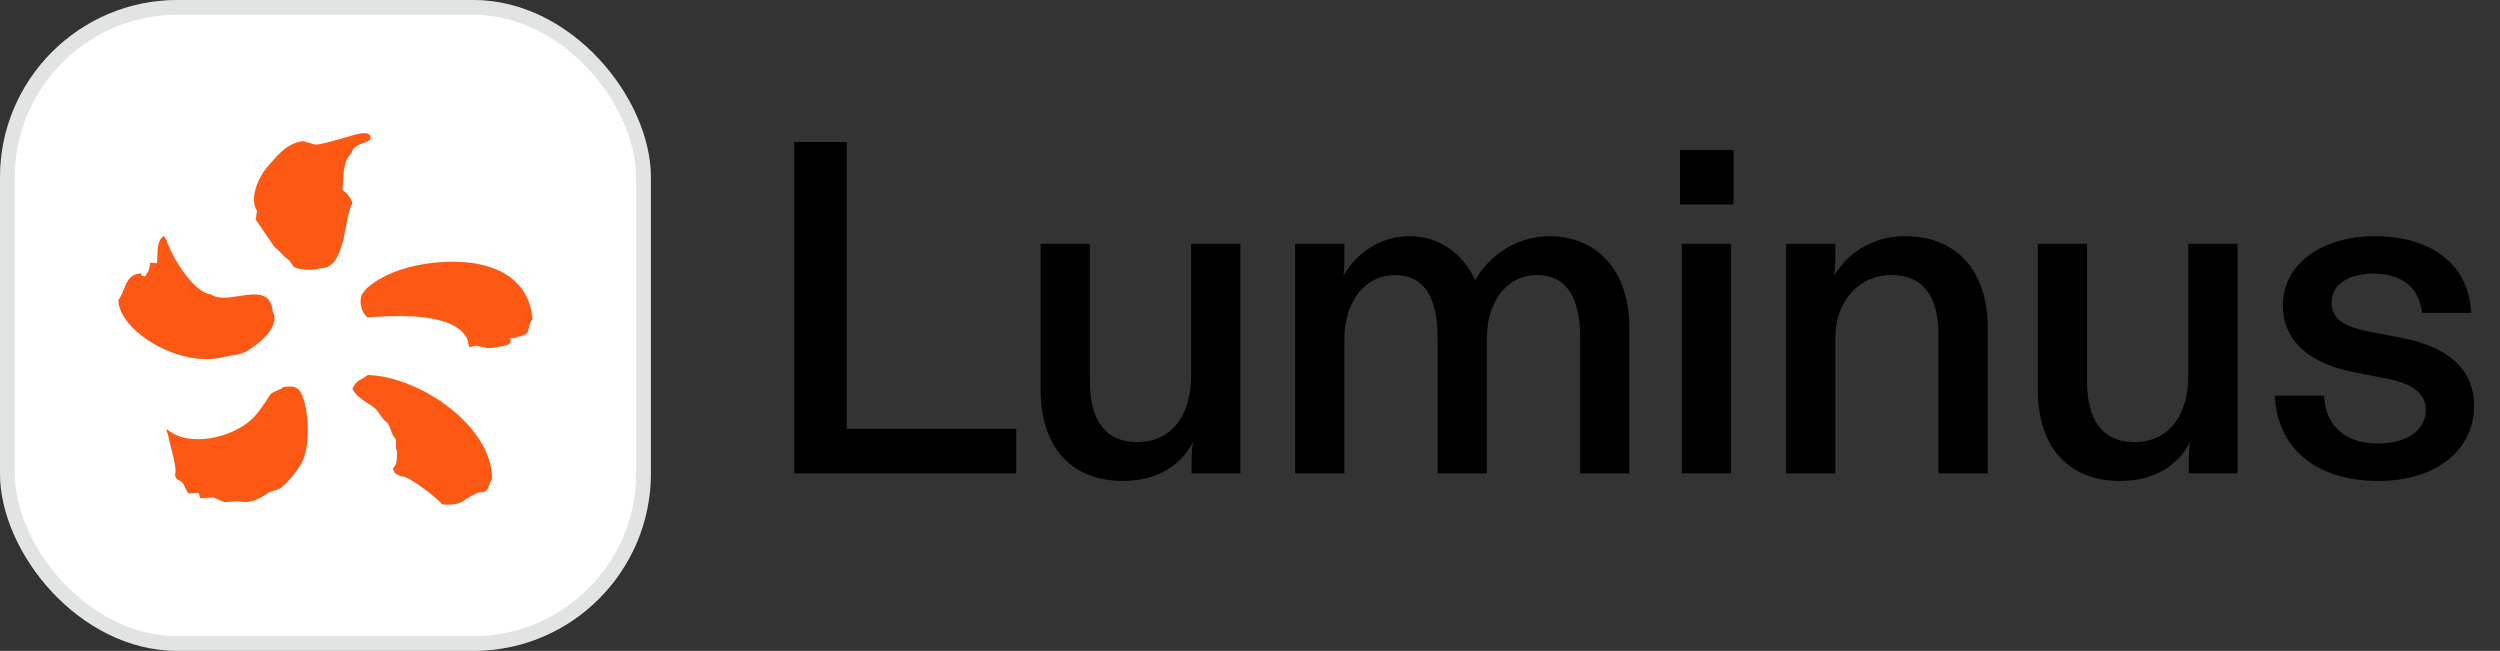
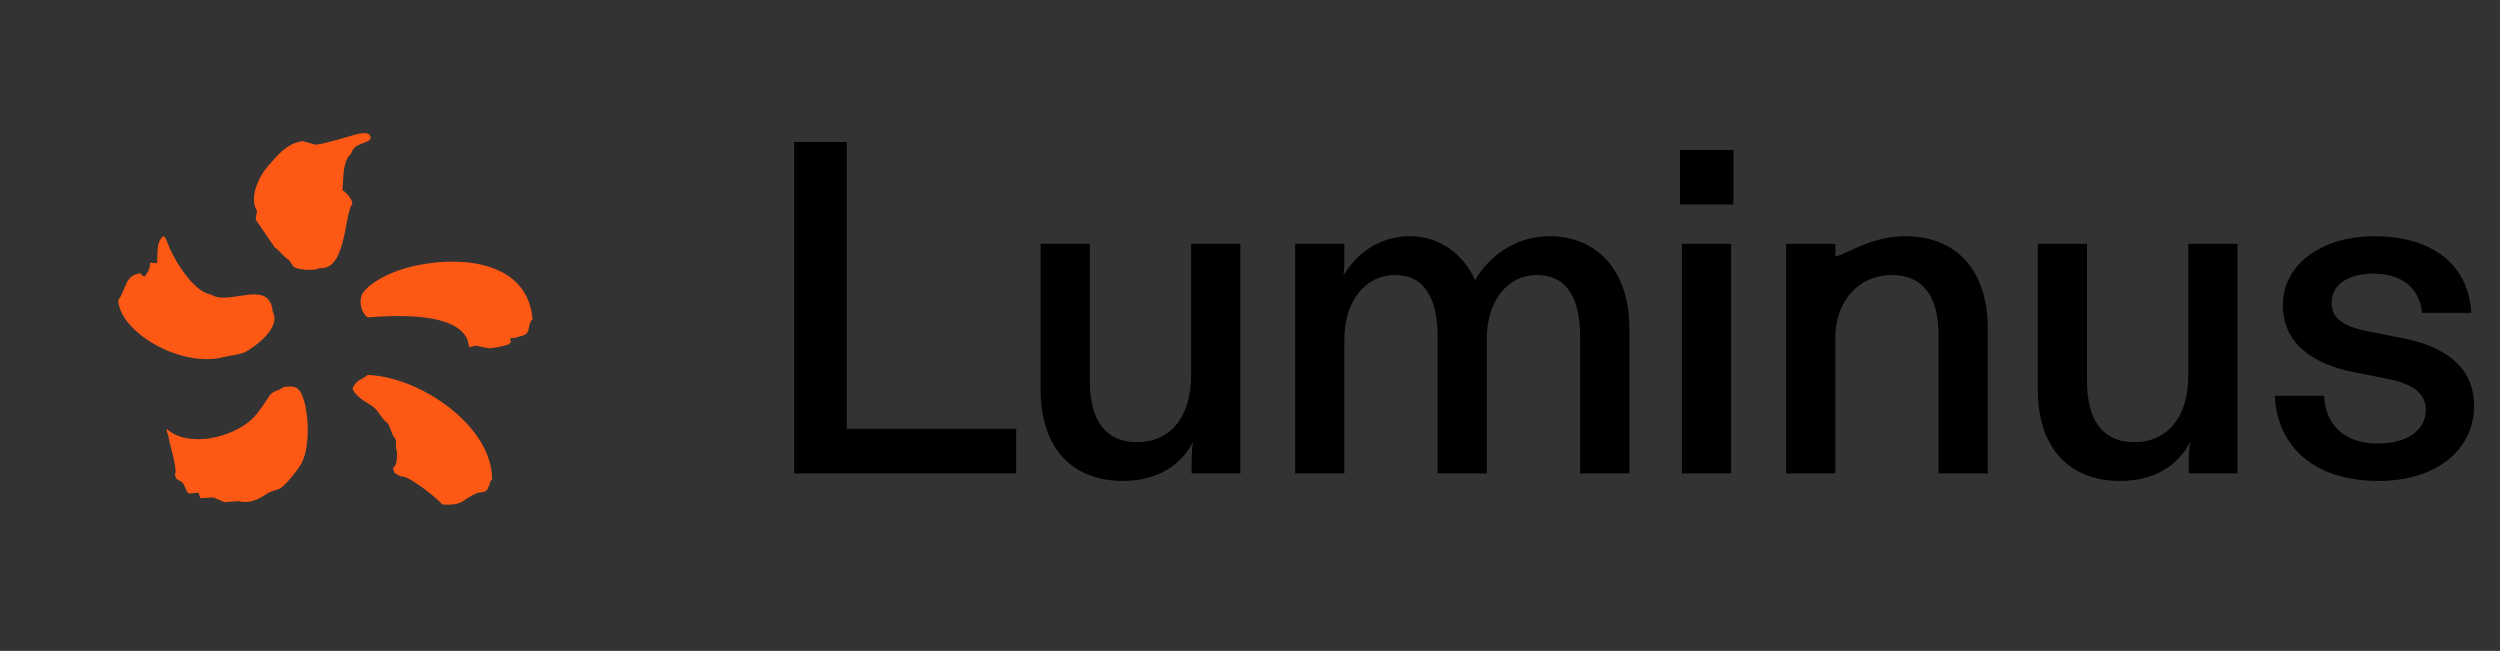
<svg xmlns="http://www.w3.org/2000/svg" width="169" height="44" viewBox="0 0 169 44" fill="none">
  <rect x="0" y="0" width="169" height="44" fill="#333333" stroke="none" />
-   <rect width="44" height="44" rx="12" fill="white" />
-   <rect x="0.5" y="0.5" width="43" height="43" rx="11.5" stroke="#727B7B" stroke-opacity="0.2" />
  <path d="M19.164 26.16C18.962 26.375 18.409 26.454 18.253 26.698C18.018 27.068 17.474 27.913 17.049 28.316C15.68 29.615 12.747 30.27 11.301 29.027C11.207 29.034 11.261 29.087 11.374 29.442C11.479 30.115 12.023 31.696 11.822 32.098C11.952 32.548 12.089 32.384 12.334 32.631C12.501 32.799 12.572 33.239 12.764 33.358C12.985 33.342 13.204 33.327 13.425 33.311C13.464 33.435 13.505 33.559 13.545 33.682C13.827 33.661 14.111 33.641 14.393 33.622C14.552 33.658 15.034 33.904 15.175 33.945C15.488 33.923 15.803 33.901 16.116 33.877C16.837 34.07 17.464 33.769 18.071 33.361C18.409 33.132 18.781 33.167 19.081 32.91C19.517 32.536 20.11 31.806 20.387 31.301C21.07 30.064 20.838 27.102 20.22 26.369C19.979 26.104 19.694 26.1 19.164 26.16ZM24.861 25.348C24.35 25.738 24.136 25.641 23.837 26.244C23.805 26.244 23.882 26.336 23.851 26.336C24.155 26.942 24.853 27.188 25.366 27.616C25.526 27.75 25.958 28.5 26.163 28.555C26.396 28.83 26.546 29.594 26.696 29.594C26.854 29.806 26.683 30.311 26.838 30.507C26.849 31.41 26.723 31.475 26.565 31.647C26.565 31.71 26.652 31.874 26.652 31.937C26.695 31.981 27.057 32.24 27.215 32.209C27.705 32.223 29.723 33.796 29.882 34.099C31.329 34.209 31.224 33.766 32.222 33.343C32.492 33.228 32.707 33.338 32.883 33.153C33.069 32.963 33.085 32.59 33.262 32.397C33.286 28.84 28.446 25.471 24.861 25.348ZM28.79 17.83C26.997 18.102 25.902 18.672 25.224 19.142C24.752 19.47 24.614 19.692 24.512 19.831C24.41 19.971 24.34 20.277 24.391 20.601C24.443 20.922 24.573 21.264 24.853 21.453C27.053 21.291 30.875 21.152 31.619 23.002C31.658 23.259 31.716 23.412 31.722 23.476C32.45 23.295 31.917 23.358 32.99 23.529C33.237 23.567 33.841 23.429 34.245 23.332C34.427 23.289 34.531 23.122 34.531 23.122C34.531 23.122 34.495 22.947 34.507 22.852C34.507 22.852 34.881 22.878 35.037 22.761C36.054 22.595 35.519 22.115 36 21.577C35.71 18.122 32.166 17.318 28.79 17.83ZM15.145 24.133C15.539 24.032 16.21 23.979 16.562 23.803C17.122 23.523 19.049 22.176 18.436 21.079C18.245 18.768 15.458 20.721 14.273 19.912C13.07 19.756 11.719 17.484 11.36 16.512C11.217 16.126 11.276 16.258 11.083 15.952C11.085 15.921 10.96 16.058 10.963 16.027C10.61 16.435 10.671 16.793 10.616 17.791C10.46 17.779 10.303 17.77 10.145 17.76C10.115 18.122 10.078 18.318 9.909 18.503C9.873 18.565 9.838 18.625 9.803 18.686C9.504 18.586 9.654 18.728 9.533 18.481C8.426 18.533 8.509 19.646 8 20.278C8.024 22.352 12.131 24.913 15.145 24.133ZM23.148 12.849C23.239 12.065 23.124 10.918 23.742 10.38C23.924 9.542 25.241 9.736 25.035 9.205C24.908 8.872 24.289 9.03 24.039 9.091C23.849 9.137 22.044 9.708 21.349 9.785C21.055 9.703 20.762 9.622 20.467 9.539C19.335 9.692 18.68 10.593 18.05 11.312C17.522 11.912 16.807 13.382 17.375 14.261C17.343 14.452 17.312 14.645 17.28 14.837L18.568 16.719C19.012 17.038 19.071 17.275 19.549 17.59C19.648 17.738 19.745 17.887 19.845 18.033C20.237 18.291 21.39 18.294 21.583 18.125C23.44 18.299 23.239 14.541 23.828 13.753C23.752 13.397 23.441 13.03 23.148 12.849Z" fill="#FE5815" />
-   <path d="M53.688 32V9.6H57.24V28.992H68.696V32H53.688ZM75.913 32.512C72.553 32.512 70.345 30.368 70.345 26.336V16.48H73.673V25.76C73.673 28.32 74.665 29.888 76.873 29.888C79.113 29.888 80.521 28.192 80.521 25.376V16.48H83.849V32H80.553V31.2C80.553 30.752 80.585 30.272 80.649 29.856C79.881 31.424 78.249 32.512 75.913 32.512ZM87.552 32V16.48H90.88V17.44C90.88 17.824 90.88 18.24 90.816 18.624C91.68 17.184 93.184 15.968 95.328 15.968C97.312 15.968 98.976 17.216 99.712 18.944C100.672 17.28 102.496 15.968 104.736 15.968C107.872 15.968 110.144 18.176 110.144 22.208V32H106.816V22.752C106.816 20.16 105.92 18.592 103.904 18.592C101.824 18.592 100.512 20.448 100.512 22.848V32H97.184V22.816C97.184 20.192 96.32 18.592 94.304 18.592C92.256 18.592 90.88 20.416 90.88 22.912V32H87.552ZM113.694 32V16.48H117.022V32H113.694ZM113.566 13.824V10.144H117.182V13.824H113.566ZM120.741 32V16.48H124.069V17.344C124.069 17.76 124.037 18.144 124.005 18.624C124.837 17.184 126.501 15.968 128.773 15.968C132.293 15.968 134.373 18.304 134.373 22.208V32H131.045V22.656C131.045 20.064 130.021 18.592 127.877 18.592C125.573 18.592 124.069 20.48 124.069 22.784V32H120.741ZM143.322 32.512C139.962 32.512 137.754 30.368 137.754 26.336V16.48H141.082V25.76C141.082 28.32 142.074 29.888 144.282 29.888C146.522 29.888 147.93 28.192 147.93 25.376V16.48H151.258V32H147.962V31.2C147.962 30.752 147.994 30.272 148.058 29.856C147.29 31.424 145.658 32.512 143.322 32.512ZM160.785 32.512C156.497 32.512 153.937 30.24 153.777 26.752H157.105C157.201 28.736 158.481 29.984 160.753 29.984C162.705 29.984 163.985 29.088 163.985 27.712C163.985 26.592 163.121 25.952 161.361 25.6L159.249 25.184C156.177 24.608 154.321 23.104 154.321 20.608C154.321 17.952 156.849 15.968 160.529 15.968C164.465 15.968 166.897 17.952 167.057 21.152H163.729C163.569 19.456 162.353 18.496 160.433 18.496C158.769 18.496 157.617 19.232 157.617 20.448C157.617 21.536 158.385 22.08 160.241 22.432L162.385 22.848C165.297 23.424 167.249 24.8 167.249 27.456C167.249 30.336 164.785 32.512 160.785 32.512Z" fill="black" />
+   <path d="M53.688 32V9.6H57.24V28.992H68.696V32H53.688ZM75.913 32.512C72.553 32.512 70.345 30.368 70.345 26.336V16.48H73.673V25.76C73.673 28.32 74.665 29.888 76.873 29.888C79.113 29.888 80.521 28.192 80.521 25.376V16.48H83.849V32H80.553V31.2C80.553 30.752 80.585 30.272 80.649 29.856C79.881 31.424 78.249 32.512 75.913 32.512ZM87.552 32V16.48H90.88V17.44C90.88 17.824 90.88 18.24 90.816 18.624C91.68 17.184 93.184 15.968 95.328 15.968C97.312 15.968 98.976 17.216 99.712 18.944C100.672 17.28 102.496 15.968 104.736 15.968C107.872 15.968 110.144 18.176 110.144 22.208V32H106.816V22.752C106.816 20.16 105.92 18.592 103.904 18.592C101.824 18.592 100.512 20.448 100.512 22.848V32H97.184V22.816C97.184 20.192 96.32 18.592 94.304 18.592C92.256 18.592 90.88 20.416 90.88 22.912V32H87.552ZM113.694 32V16.48H117.022V32H113.694ZM113.566 13.824V10.144H117.182V13.824H113.566ZM120.741 32V16.48H124.069V17.344C124.837 17.184 126.501 15.968 128.773 15.968C132.293 15.968 134.373 18.304 134.373 22.208V32H131.045V22.656C131.045 20.064 130.021 18.592 127.877 18.592C125.573 18.592 124.069 20.48 124.069 22.784V32H120.741ZM143.322 32.512C139.962 32.512 137.754 30.368 137.754 26.336V16.48H141.082V25.76C141.082 28.32 142.074 29.888 144.282 29.888C146.522 29.888 147.93 28.192 147.93 25.376V16.48H151.258V32H147.962V31.2C147.962 30.752 147.994 30.272 148.058 29.856C147.29 31.424 145.658 32.512 143.322 32.512ZM160.785 32.512C156.497 32.512 153.937 30.24 153.777 26.752H157.105C157.201 28.736 158.481 29.984 160.753 29.984C162.705 29.984 163.985 29.088 163.985 27.712C163.985 26.592 163.121 25.952 161.361 25.6L159.249 25.184C156.177 24.608 154.321 23.104 154.321 20.608C154.321 17.952 156.849 15.968 160.529 15.968C164.465 15.968 166.897 17.952 167.057 21.152H163.729C163.569 19.456 162.353 18.496 160.433 18.496C158.769 18.496 157.617 19.232 157.617 20.448C157.617 21.536 158.385 22.08 160.241 22.432L162.385 22.848C165.297 23.424 167.249 24.8 167.249 27.456C167.249 30.336 164.785 32.512 160.785 32.512Z" fill="black" />
</svg>